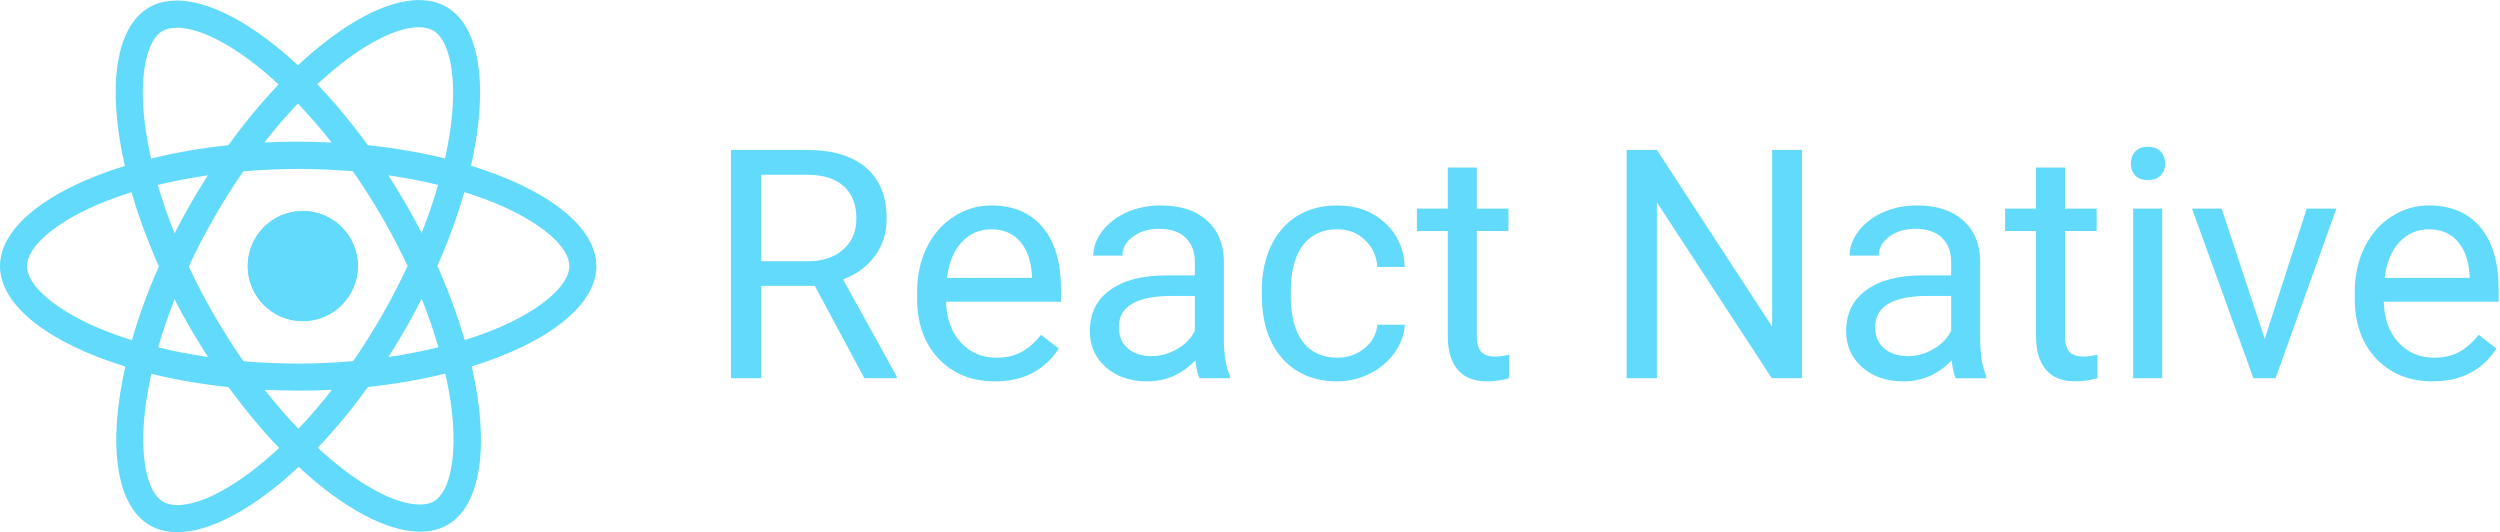
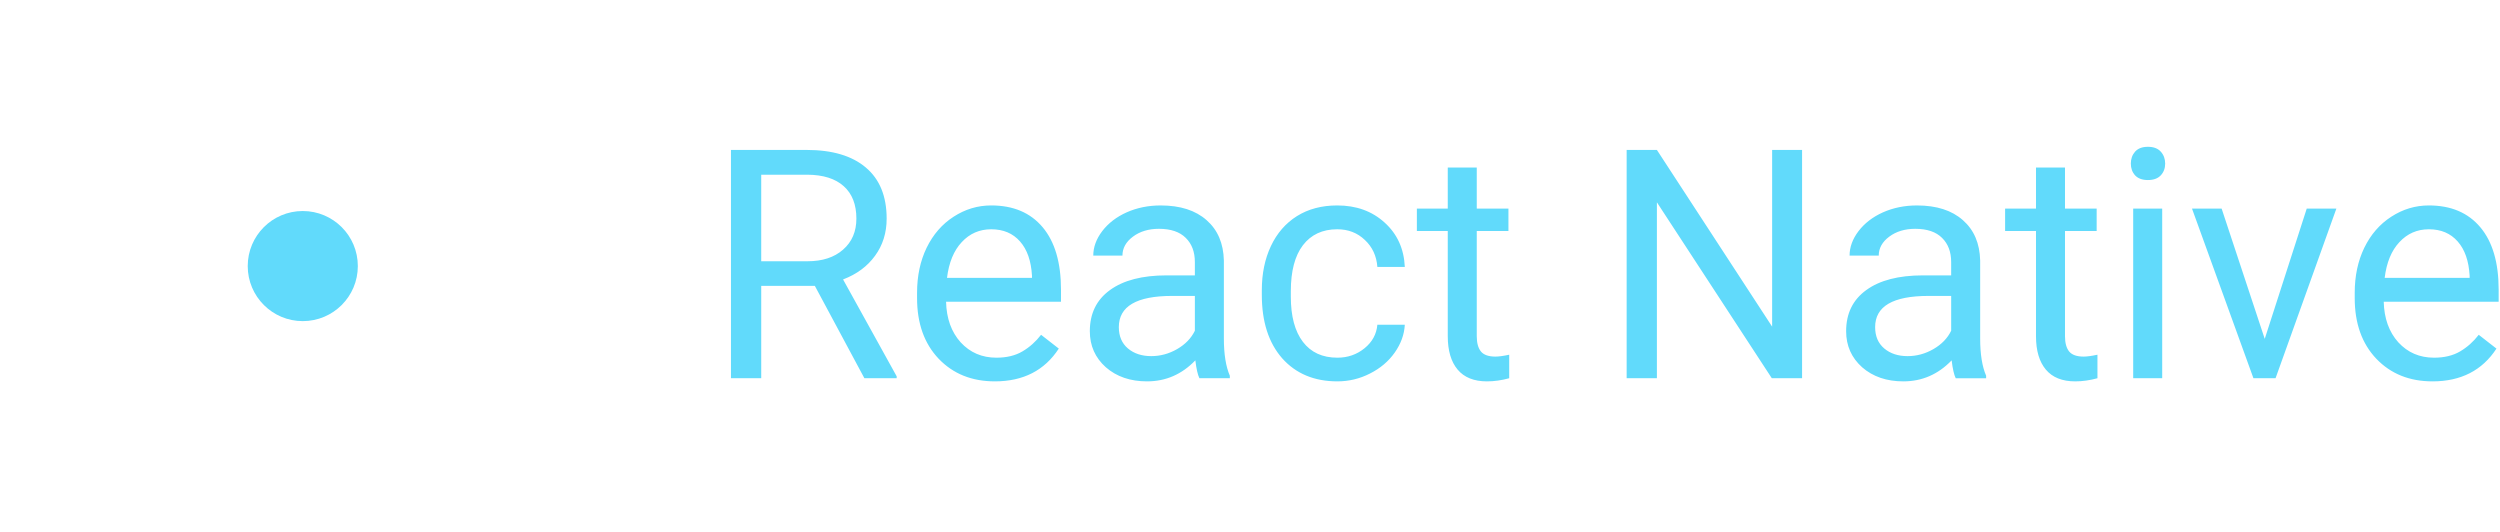
<svg xmlns="http://www.w3.org/2000/svg" width="451" height="96" fill="none">
-   <path id="svg_1" fill="#61DAFB" d="m107.587,48.011c0,-7.141 -8.926,-13.909 -22.61,-18.106c3.158,-13.975 1.755,-25.093 -4.43,-28.653c-1.425,-0.835 -3.091,-1.23 -4.912,-1.23l0,4.9c1.009,0 1.821,0.198 2.5,0.571c2.983,1.714 4.277,8.24 3.267,16.634c-0.24,2.065 -0.635,4.241 -1.118,6.46c-4.298,-1.055 -8.991,-1.868 -13.925,-2.395c-2.96,-4.065 -6.03,-7.757 -9.123,-10.987c7.149,-6.657 13.86,-10.305 18.421,-10.305l0,-4.9c-6.031,0 -13.925,4.307 -21.907,11.778c-7.983,-7.427 -15.877,-11.69 -21.908,-11.69l0,4.9c4.539,0 11.272,3.625 18.421,10.239c-3.07,3.23 -6.14,6.9 -9.057,10.965c-4.956,0.527 -9.649,1.34 -13.947,2.417c-0.505,-2.197 -0.877,-4.329 -1.141,-6.372c-1.03,-8.394 0.241,-14.92 3.202,-16.656c0.657,-0.395 1.513,-0.571 2.522,-0.571l0,-4.9c-1.842,0 -3.509,0.395 -4.956,1.23c-6.162,3.56 -7.544,14.656 -4.364,28.587c-13.64,4.219 -22.521,10.965 -22.521,18.084c0,7.142 8.925,13.909 22.609,18.106c-3.158,13.975 -1.754,25.093 4.43,28.653c1.425,0.834 3.092,1.23 4.934,1.23c6.031,0 13.925,-4.307 21.908,-11.777c7.982,7.427 15.877,11.69 21.908,11.69c1.842,0 3.508,-0.396 4.956,-1.231c6.162,-3.56 7.544,-14.656 4.364,-28.587c13.596,-4.197 22.478,-10.965 22.478,-18.084zm-28.552,-14.656c-0.812,2.835 -1.821,5.757 -2.961,8.679c-0.899,-1.757 -1.842,-3.515 -2.873,-5.273c-1.009,-1.758 -2.084,-3.472 -3.158,-5.142c3.114,0.462 6.118,1.033 8.992,1.736zm-10.045,23.401c-1.71,2.967 -3.464,5.779 -5.285,8.394c-3.268,0.286 -6.579,0.44 -9.912,0.44c-3.311,0 -6.623,-0.154 -9.868,-0.418c-1.82,-2.615 -3.597,-5.405 -5.307,-8.35c-1.667,-2.878 -3.179,-5.801 -4.561,-8.745c1.36,-2.944 2.895,-5.889 4.54,-8.767c1.71,-2.966 3.464,-5.779 5.285,-8.394c3.268,-0.286 6.579,-0.439 9.912,-0.439c3.312,0 6.623,0.153 9.868,0.417c1.82,2.615 3.597,5.405 5.307,8.35c1.667,2.878 3.179,5.801 4.561,8.745c-1.382,2.944 -2.895,5.889 -4.54,8.767zm7.084,-2.856c1.151,2.864 2.161,5.782 3.026,8.745c-2.873,0.703 -5.899,1.297 -9.035,1.758c1.074,-1.692 2.149,-3.428 3.158,-5.208c1.009,-1.757 1.952,-3.537 2.851,-5.295zm-22.237,23.445c-2.039,-2.109 -4.079,-4.461 -6.096,-7.031c1.974,0.088 3.991,0.154 6.031,0.154c2.062,0 4.101,-0.044 6.097,-0.154c-1.882,2.451 -3.896,4.798 -6.031,7.031zm-16.316,-12.942c-3.114,-0.461 -6.118,-1.033 -8.991,-1.736c0.811,-2.834 1.82,-5.757 2.96,-8.679c0.899,1.758 1.842,3.516 2.873,5.273c1.031,1.758 2.083,3.472 3.158,5.142zm16.206,-45.726c2.039,2.109 4.079,4.461 6.096,7.031c-1.974,-0.087 -3.991,-0.153 -6.03,-0.153c-2.062,0 -4.101,0.044 -6.096,0.153c1.882,-2.45 3.895,-4.798 6.03,-7.031zm-16.228,12.942c-1.074,1.692 -2.149,3.428 -3.158,5.208c-1.009,1.758 -1.952,3.516 -2.851,5.273c-1.151,-2.863 -2.161,-5.782 -3.026,-8.745c2.873,-0.681 5.899,-1.274 9.034,-1.736zm-19.846,27.51c-7.763,-3.318 -12.785,-7.668 -12.785,-11.118c0,-3.45 5.022,-7.822 12.785,-11.118c1.886,-0.813 3.947,-1.538 6.075,-2.22c1.25,4.307 2.895,8.79 4.934,13.382c-2.017,4.571 -3.64,9.031 -4.868,13.316c-2.171,-0.682 -4.232,-1.428 -6.14,-2.242zm11.798,31.4c-2.982,-1.714 -4.277,-8.24 -3.267,-16.634c0.241,-2.065 0.635,-4.241 1.118,-6.46c4.299,1.055 8.991,1.868 13.925,2.395c2.96,4.065 6.03,7.757 9.123,10.987c-7.149,6.658 -13.86,10.305 -18.421,10.305c-0.987,-0.022 -1.82,-0.22 -2.478,-0.593zm52.017,-16.743c1.03,8.393 -0.242,14.919 -3.202,16.655c-0.658,0.396 -1.513,0.571 -2.522,0.571c-4.54,0 -11.272,-3.625 -18.421,-10.239c3.07,-3.23 6.14,-6.899 9.057,-10.965c4.956,-0.527 9.649,-1.34 13.947,-2.417c0.505,2.22 0.899,4.351 1.141,6.395zm8.442,-14.657c-1.886,0.814 -3.947,1.539 -6.074,2.22c-1.25,-4.307 -2.895,-8.789 -4.934,-13.382c2.017,-4.57 3.64,-9.031 4.868,-13.316c2.171,0.682 4.232,1.429 6.162,2.242c7.763,3.317 12.785,7.668 12.785,11.118c-0.022,3.45 -5.044,7.823 -12.807,11.118z" />
-   <path id="svg_2" fill="#61DAFB" d="m54.62,57.931c5.485,0 9.931,-4.446 9.931,-9.931c0,-5.485 -4.446,-9.931 -9.931,-9.931c-5.485,0 -9.931,4.446 -9.931,9.931c0,5.485 4.446,9.931 9.931,9.931z" />
  <path id="svg_3" fill="#61DAFB" d="m64.552,48c0,5.485 -4.446,9.931 -9.931,9.931c-5.485,0 -9.931,-4.446 -9.931,-9.931c0,-5.485 4.446,-9.931 9.931,-9.931c5.485,0 9.931,4.446 9.931,9.931z" />
  <path id="svg_4" fill="#61DAFB" d="m146.997,51.572l-9.672,0l0,16.66l-5.459,0l0,-41.184l13.632,0c4.639,0 8.202,1.056 10.691,3.169c2.508,2.11 3.762,5.185 3.762,9.22c0,2.565 -0.698,4.799 -2.093,6.704c-1.376,1.905 -3.3,3.328 -5.77,4.271l9.673,17.48l0,0.34l-5.826,0l-8.938,-16.66zm-9.672,-4.441l8.343,0c2.696,0 4.836,-0.699 6.42,-2.094c1.603,-1.395 2.404,-3.262 2.404,-5.6c0,-2.546 -0.763,-4.497 -2.291,-5.855c-1.508,-1.358 -3.695,-2.046 -6.561,-2.065l-8.315,0l0,15.614zm42.142,21.667c-4.149,0 -7.524,-1.358 -10.126,-4.073c-2.602,-2.735 -3.903,-6.384 -3.903,-10.947l0,-0.962c0,-3.035 0.575,-5.741 1.725,-8.117c1.169,-2.396 2.791,-4.263 4.865,-5.601c2.093,-1.358 4.355,-2.037 6.787,-2.037c3.979,0 7.072,1.31 9.277,3.931c2.206,2.621 3.309,6.374 3.309,11.258l0,2.178l-20.731,0c0.075,3.018 0.952,5.46 2.63,7.327c1.697,1.847 3.847,2.772 6.449,2.772c1.848,0 3.412,-0.377 4.694,-1.132c1.283,-0.754 2.404,-1.753 3.366,-2.998l3.196,2.489c-2.565,3.941 -6.41,5.912 -11.538,5.912zm-0.652,-27.437c-2.111,0 -3.884,0.773 -5.317,2.318c-1.433,1.529 -2.319,3.678 -2.658,6.45l15.329,0l0,-0.396c-0.15,-2.658 -0.867,-4.714 -2.149,-6.167c-1.283,-1.47 -3.018,-2.205 -5.205,-2.205zm37.56,26.871c-0.302,-0.604 -0.547,-1.678 -0.735,-3.225c-2.433,2.527 -5.337,3.791 -8.712,3.791c-3.016,0 -5.495,-0.849 -7.438,-2.546c-1.923,-1.717 -2.885,-3.885 -2.885,-6.506c0,-3.186 1.208,-5.657 3.621,-7.41c2.431,-1.774 5.845,-2.66 10.238,-2.66l5.091,0l0,-2.403c0,-1.83 -0.547,-3.282 -1.64,-4.356c-1.094,-1.094 -2.707,-1.641 -4.837,-1.641c-1.867,0 -3.431,0.471 -4.695,1.414c-1.263,0.942 -1.895,2.083 -1.895,3.423l-5.26,0c0,-1.527 0.537,-2.999 1.611,-4.414c1.094,-1.432 2.565,-2.564 4.413,-3.394c1.867,-0.829 3.912,-1.244 6.137,-1.244c3.527,0 6.288,0.886 8.287,2.659c1.998,1.754 3.035,4.177 3.111,7.269l0,14.086c0,2.811 0.358,5.045 1.075,6.704l0,0.453l-5.487,0zm-8.682,-3.988c1.64,0 3.195,-0.424 4.666,-1.273c1.47,-0.849 2.535,-1.952 3.196,-3.309l0,-6.279l-4.102,0c-6.41,0 -9.616,1.875 -9.616,5.628c0,1.64 0.548,2.923 1.64,3.847c1.094,0.923 2.499,1.386 4.216,1.386zm33.571,0.283c1.866,0 3.498,-0.567 4.893,-1.698c1.395,-1.131 2.168,-2.545 2.318,-4.243l4.951,0c-0.095,1.754 -0.698,3.423 -1.811,5.007c-1.112,1.585 -2.602,2.848 -4.469,3.79c-1.848,0.944 -3.808,1.415 -5.882,1.415c-4.167,0 -7.486,-1.386 -9.956,-4.158c-2.451,-2.792 -3.676,-6.6 -3.676,-11.428l0,-0.876c0,-2.98 0.546,-5.63 1.64,-7.948c1.094,-2.32 2.658,-4.121 4.695,-5.403c2.055,-1.283 4.478,-1.924 7.268,-1.924c3.432,0 6.28,1.028 8.542,3.084c2.281,2.055 3.497,4.723 3.649,8.004l-4.951,0c-0.15,-1.98 -0.904,-3.602 -2.262,-4.865c-1.338,-1.282 -2.998,-1.923 -4.978,-1.923c-2.658,0 -4.723,0.961 -6.194,2.885c-1.451,1.904 -2.178,4.667 -2.178,8.288l0,0.989c0,3.526 0.727,6.242 2.178,8.146c1.453,1.906 3.527,2.858 6.223,2.858zm25.143,-34.31l0,7.41l5.714,0l0,4.045l-5.714,0l0,18.979c0,1.226 0.255,2.149 0.764,2.772c0.509,0.603 1.377,0.906 2.603,0.906c0.602,0 1.432,-0.113 2.487,-0.34l0,4.243c-1.376,0.377 -2.714,0.566 -4.016,0.566c-2.337,0 -4.1,-0.708 -5.289,-2.122c-1.187,-1.414 -1.781,-3.423 -1.781,-6.025l0,-18.979l-5.573,0l0,-4.045l5.573,0l0,-7.41l5.232,0zm58.687,38.015l-5.459,0l-20.731,-31.736l0,31.736l-5.458,0l0,-41.184l5.458,0l20.788,31.878l0,-31.878l5.402,0l0,41.184zm27.717,0c-0.302,-0.604 -0.547,-1.678 -0.735,-3.225c-2.433,2.527 -5.336,3.791 -8.711,3.791c-3.017,0 -5.497,-0.849 -7.439,-2.546c-1.922,-1.717 -2.884,-3.885 -2.884,-6.506c0,-3.186 1.205,-5.657 3.62,-7.41c2.431,-1.774 5.845,-2.66 10.238,-2.66l5.091,0l0,-2.403c0,-1.83 -0.547,-3.282 -1.641,-4.356c-1.093,-1.094 -2.706,-1.641 -4.836,-1.641c-1.867,0 -3.431,0.471 -4.694,1.414c-1.263,0.942 -1.896,2.083 -1.896,3.423l-5.26,0c0,-1.527 0.538,-2.999 1.611,-4.414c1.094,-1.432 2.565,-2.564 4.413,-3.394c1.867,-0.829 3.912,-1.244 6.137,-1.244c3.525,0 6.288,0.886 8.287,2.659c1.998,1.754 3.035,4.177 3.111,7.269l0,14.086c0,2.811 0.358,5.045 1.075,6.704l0,0.453l-5.487,0zm-8.682,-3.988c1.64,0 3.196,-0.424 4.667,-1.273c1.469,-0.849 2.534,-1.952 3.195,-3.309l0,-6.279l-4.102,0c-6.41,0 -9.616,1.875 -9.616,5.628c0,1.64 0.548,2.923 1.641,3.847c1.093,0.923 2.499,1.386 4.215,1.386zm28.395,-34.027l0,7.41l5.713,0l0,4.045l-5.713,0l0,18.979c0,1.226 0.255,2.149 0.764,2.772c0.509,0.603 1.377,0.906 2.602,0.906c0.603,0 1.433,-0.113 2.489,-0.34l0,4.243c-1.377,0.377 -2.715,0.566 -4.017,0.566c-2.337,0 -4.1,-0.708 -5.289,-2.122c-1.187,-1.414 -1.781,-3.423 -1.781,-6.025l0,-18.979l-5.571,0l0,-4.045l5.571,0l0,-7.41l5.232,0zm17.536,38.015l-5.233,0l0,-30.605l5.233,0l0,30.605zm-5.658,-38.724c0,-0.847 0.256,-1.564 0.765,-2.149c0.527,-0.585 1.3,-0.876 2.318,-0.876c1.019,0 1.792,0.291 2.32,0.876c0.527,0.585 0.791,1.302 0.791,2.149c0,0.849 -0.264,1.556 -0.791,2.122c-0.528,0.565 -1.301,0.849 -2.32,0.849c-1.018,0 -1.791,-0.284 -2.318,-0.849c-0.509,-0.566 -0.765,-1.273 -0.765,-2.122zm24.155,31.625l7.578,-23.506l5.347,0l-10.974,30.605l-3.989,0l-11.085,-30.605l5.345,0l7.778,23.506zm30.262,7.665c-4.148,0 -7.523,-1.358 -10.125,-4.073c-2.603,-2.735 -3.903,-6.384 -3.903,-10.947l0,-0.962c0,-3.035 0.575,-5.741 1.725,-8.117c1.168,-2.396 2.79,-4.263 4.864,-5.601c2.094,-1.358 4.356,-2.037 6.788,-2.037c3.978,0 7.071,1.31 9.277,3.931c2.206,2.621 3.31,6.374 3.31,11.258l0,2.178l-20.732,0c0.076,3.018 0.952,5.46 2.631,7.327c1.696,1.847 3.846,2.772 6.447,2.772c1.848,0 3.414,-0.377 4.696,-1.132c1.281,-0.754 2.404,-1.753 3.366,-2.998l3.196,2.489c-2.565,3.941 -6.412,5.912 -11.54,5.912zm-0.651,-27.437c-2.111,0 -3.884,0.773 -5.317,2.318c-1.433,1.529 -2.319,3.678 -2.658,6.45l15.328,0l0,-0.396c-0.15,-2.658 -0.867,-4.714 -2.149,-6.167c-1.282,-1.47 -3.016,-2.205 -5.204,-2.205z" />
</svg>